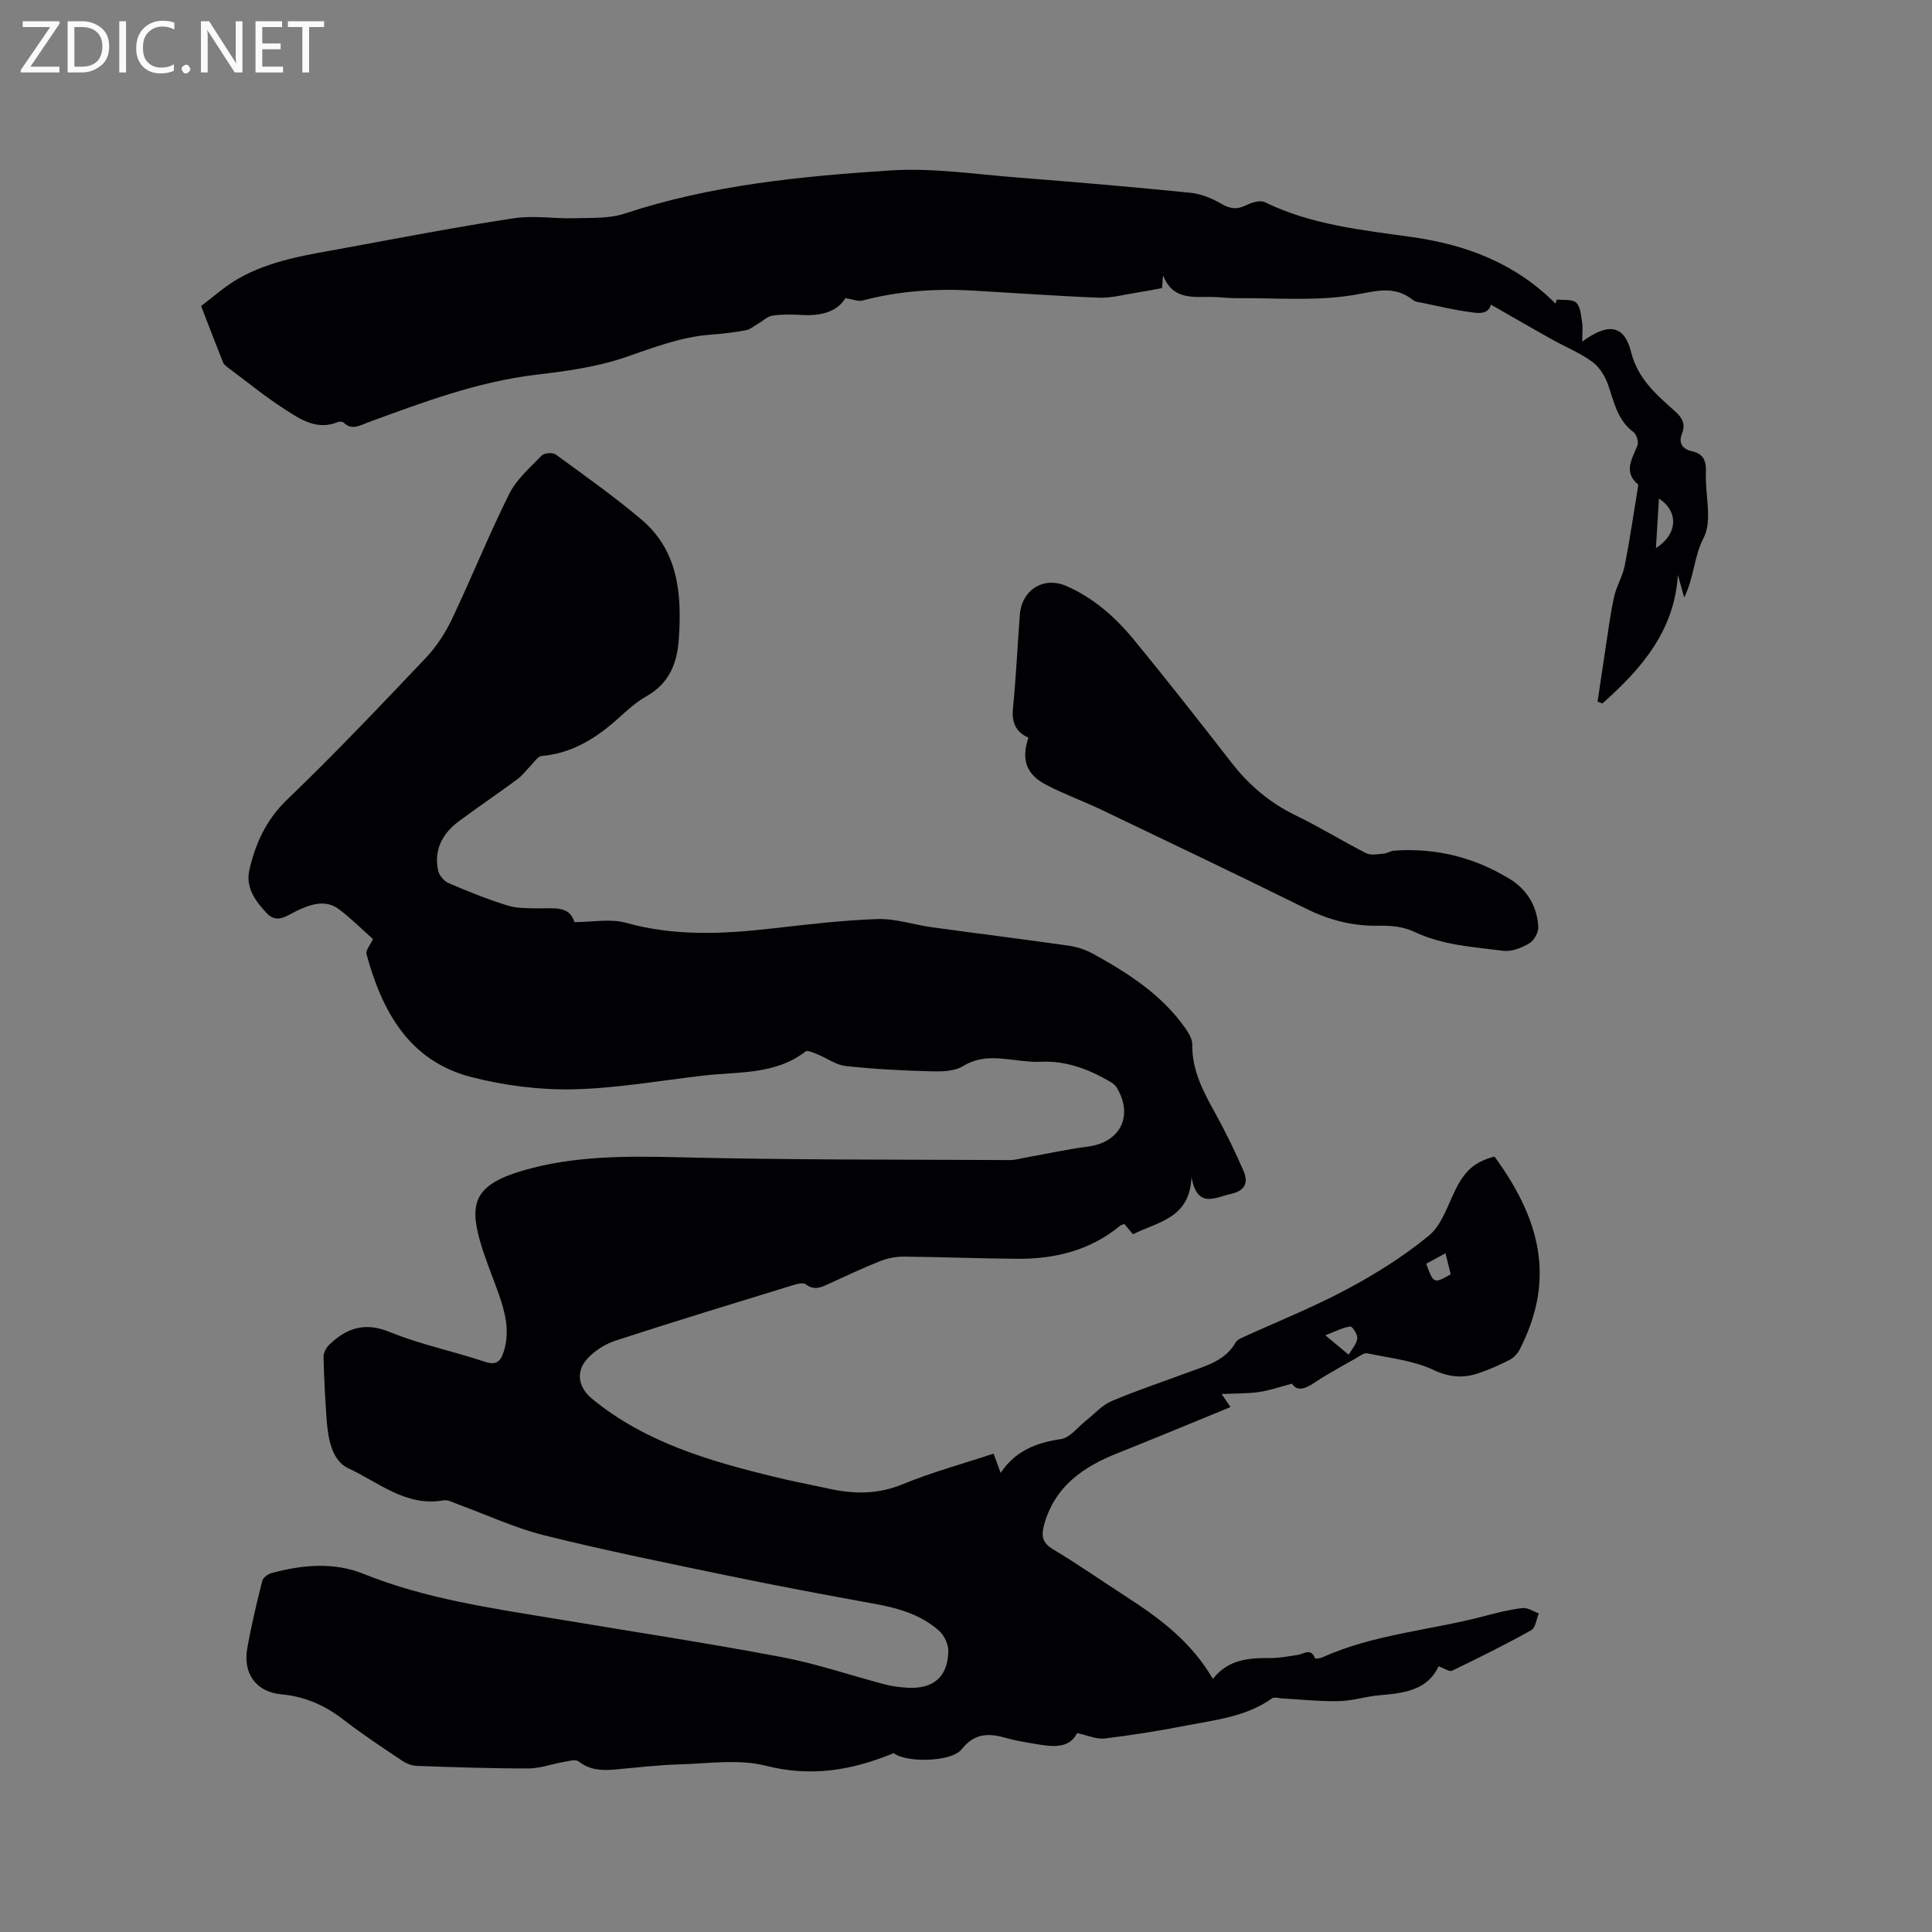
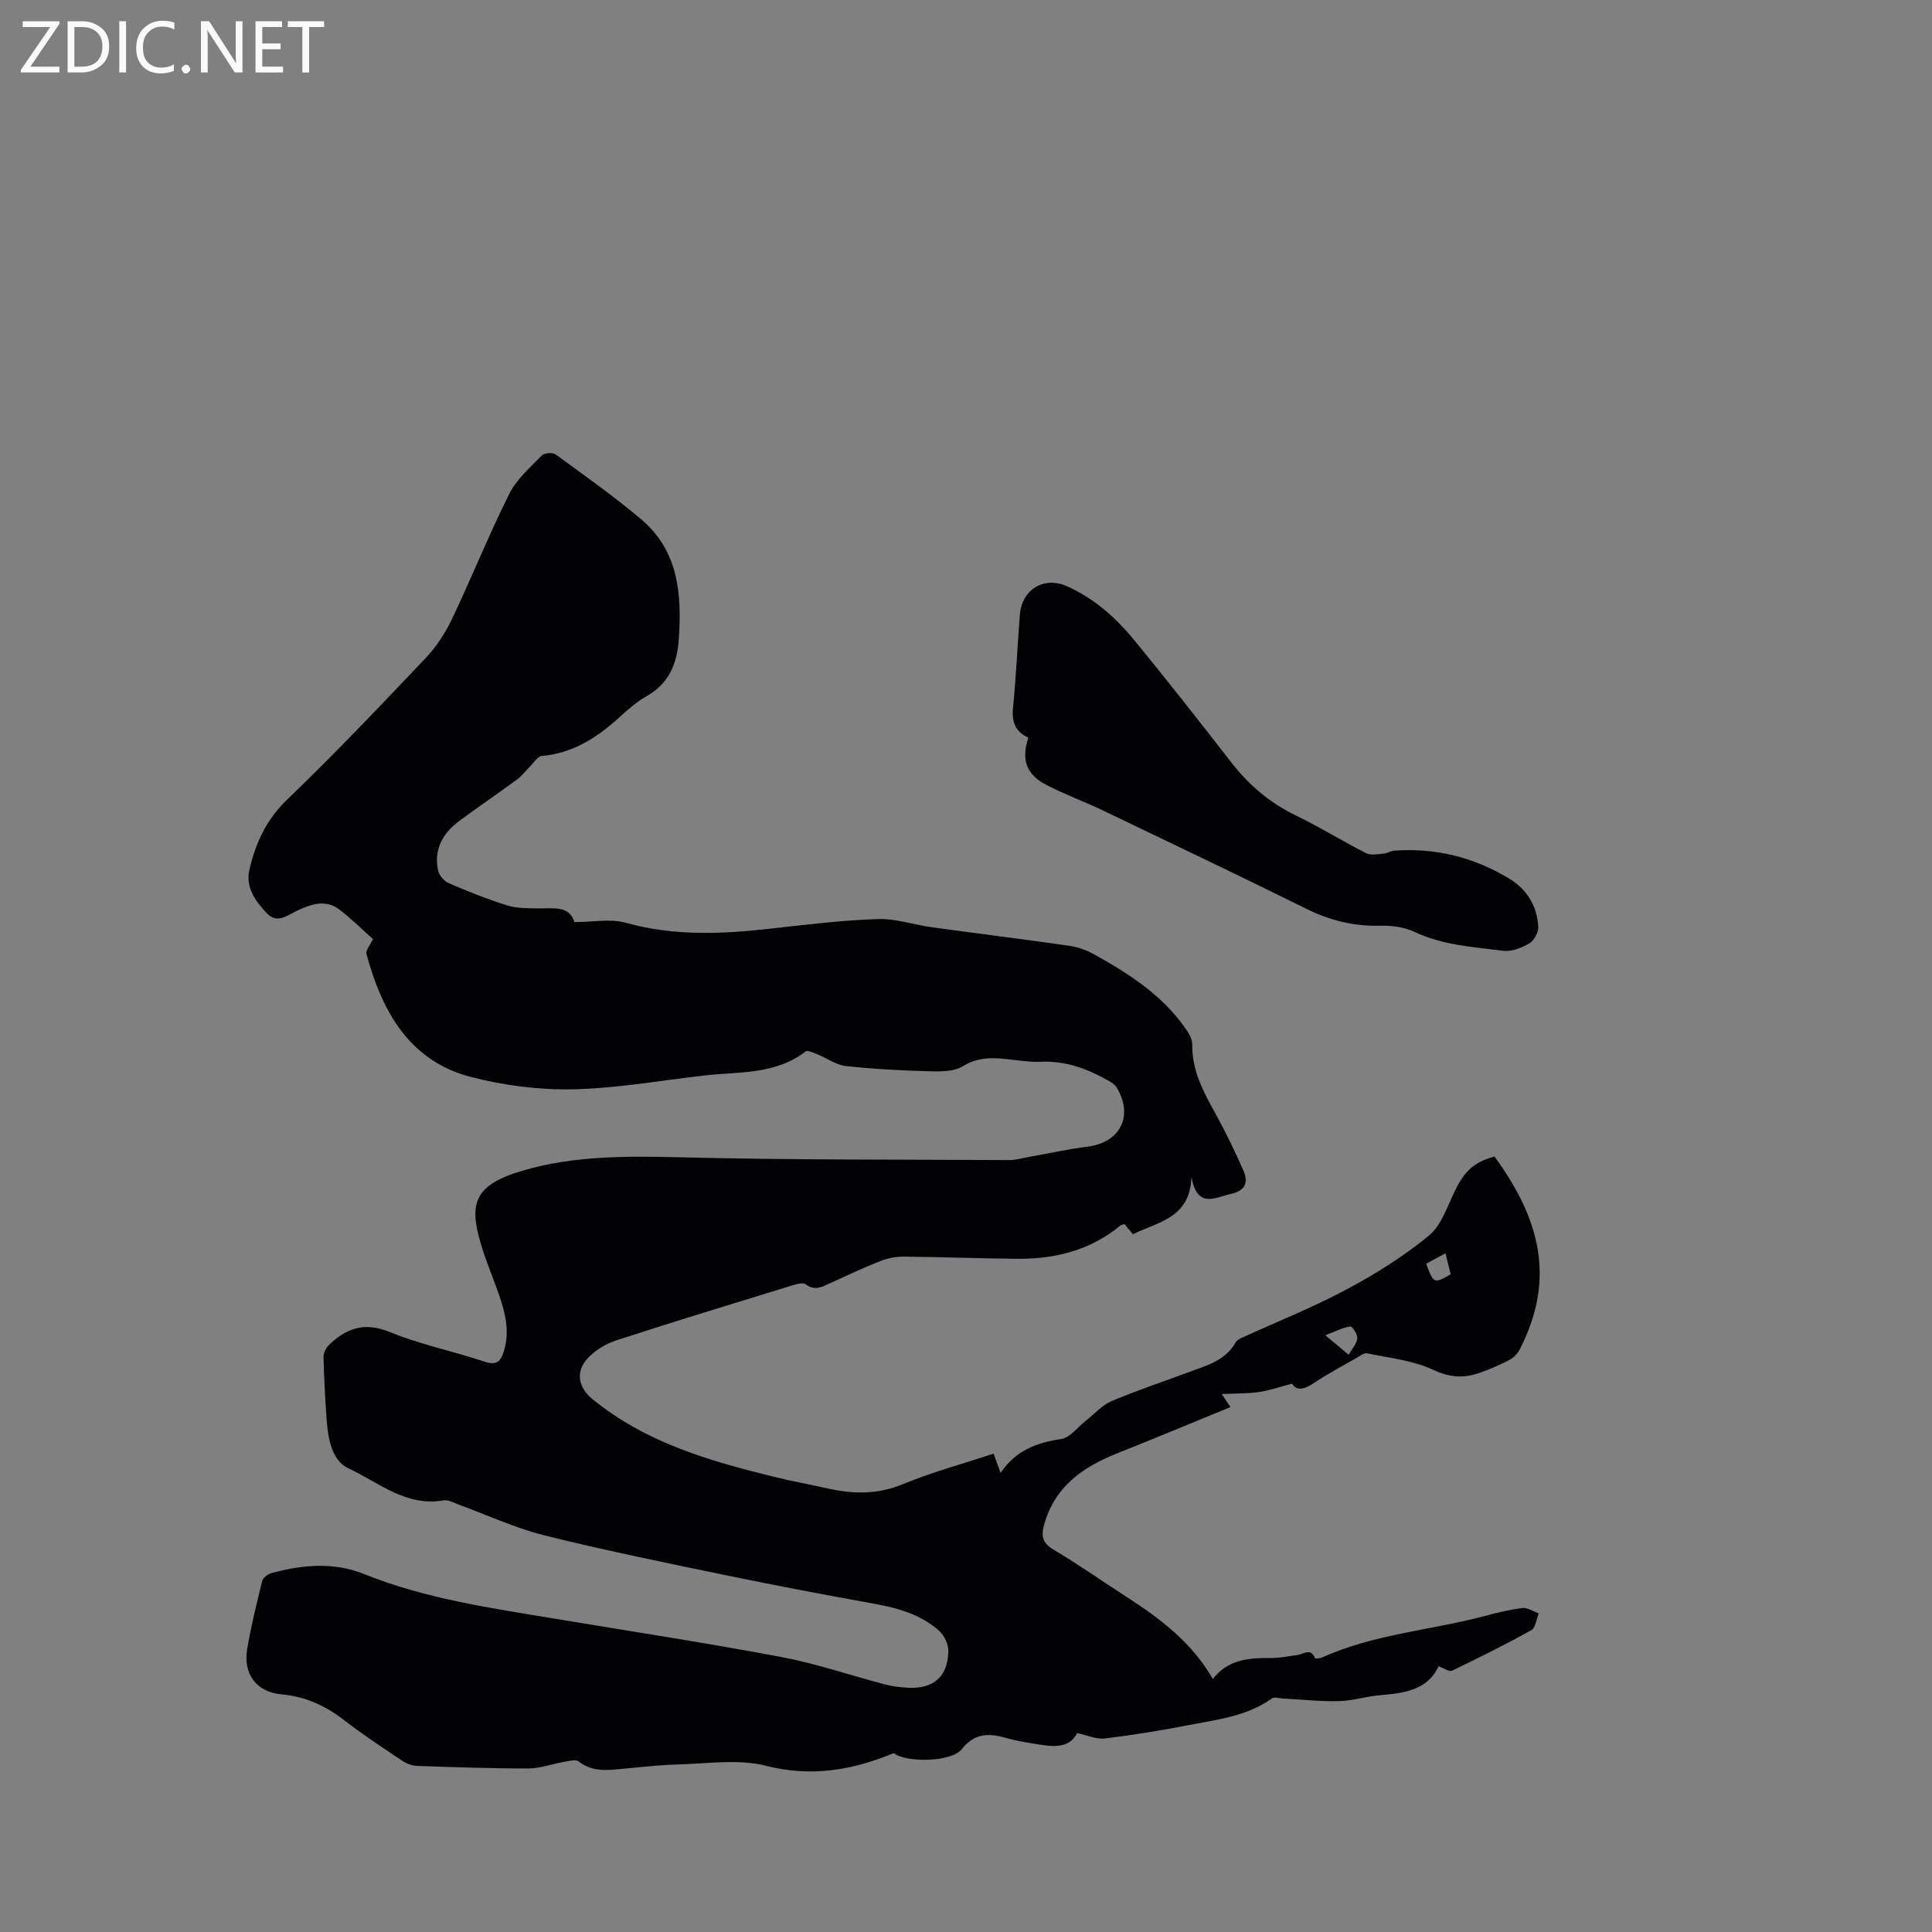
<svg xmlns="http://www.w3.org/2000/svg" enable-background="new 0 0 400 400" viewBox="0 0 400 400">
  <rect x="0" y="0" width="400" height="400" fill="#808080" stroke="none" />
  <path d="m77.22 194.43c-2.18-1.94-4.44-4.2-6.96-6.12-2.83-2.16-5.85-1.11-8.69.21-2.08.97-4.18 2.83-6.32.57-2.34-2.47-4.47-5.35-3.61-9.02 1.27-5.48 3.46-10.34 7.78-14.49 9.86-9.47 19.28-19.41 28.7-29.33 2.2-2.32 4.05-5.14 5.43-8.03 4.09-8.59 7.64-17.45 11.88-25.96 1.51-3.03 4.31-5.45 6.72-7.95.52-.54 2.26-.68 2.88-.23 5.98 4.36 12.05 8.65 17.7 13.42 7.69 6.49 8.45 15.36 7.82 24.7-.35 5.23-2.01 9.29-6.75 11.98-2.1 1.19-3.95 2.87-5.75 4.5-4.57 4.12-9.54 7.28-15.9 7.84-.86.08-1.64 1.4-2.42 2.17-.87.86-1.61 1.9-2.58 2.62-4.01 2.95-8.13 5.74-12.13 8.71-3.39 2.52-5.22 5.89-4.32 10.19.21 1 1.21 2.21 2.16 2.62 3.98 1.71 8.02 3.34 12.16 4.63 2.06.64 4.37.58 6.57.61 3.07.04 6.33-.6 7.34 2.84 3.87 0 7.48-.75 10.64.14 10.06 2.82 20.11 2.34 30.28 1.18 7.26-.82 14.54-1.7 21.84-1.95 3.73-.12 7.5 1.18 11.27 1.7 9.44 1.3 18.9 2.47 28.34 3.82 1.72.25 3.49.84 5.02 1.68 7.27 4.01 14.22 8.45 19.1 15.42.69.98 1.44 2.22 1.42 3.33-.08 5.36 2.29 9.78 4.77 14.26 2.14 3.87 4.07 7.86 5.84 11.91 1.04 2.38.41 4.12-2.58 4.78-3.34.74-6.95 3.16-8.19-3.49-.32 8.59-6.97 9.26-12.11 11.85-.56-.67-1.15-1.38-1.77-2.12-.32.12-.65.16-.87.34-6.2 5.12-13.49 6.92-21.32 6.86-7.84-.06-15.68-.38-23.52-.45-1.62-.01-3.35.33-4.86.93-3.54 1.4-6.99 3.03-10.46 4.62-1.64.75-3.14 1.58-4.96.17-.53-.41-1.83-.06-2.69.21-12.23 3.76-24.48 7.48-36.64 11.45-2.2.72-4.45 2.14-5.97 3.86-2.41 2.73-1.69 5.93 1.1 8.22 10.99 9.01 24.19 12.83 37.62 16.12 3.8.93 7.66 1.65 11.49 2.49 5.15 1.13 10.09 1.15 15.18-.95 6.04-2.49 12.4-4.21 18.81-6.33.47 1.29.89 2.42 1.46 3.99 3.11-4.65 7.45-6.26 12.51-7.01 1.86-.27 3.44-2.47 5.13-3.79 1.77-1.38 3.33-3.22 5.32-4.06 5.25-2.23 10.7-4.03 16.05-6.02 3.65-1.36 7.52-2.36 9.65-6.14.23-.42.78-.72 1.25-.94 7.22-3.31 14.63-6.25 21.62-9.98 6.01-3.2 11.89-6.87 17.13-11.18 2.64-2.18 3.86-6.18 5.49-9.47 1.95-3.95 3.92-5.79 8.1-6.91 10.6 14.49 11.98 26.65 5.23 39.93-.44.86-1.25 1.72-2.1 2.16-2.06 1.06-4.21 2.02-6.41 2.76-3.17 1.07-6 .9-9.35-.67-4.2-1.97-9.1-2.47-13.73-3.44-.66-.14-1.55.57-2.28.99-2.94 1.69-5.94 3.28-8.76 5.17-2 1.34-3.59 1.67-4.52.12-2.53.66-4.64 1.41-6.81 1.73-2.33.34-4.72.28-7.75.42.85 1.26 1.18 1.76 1.82 2.7-7.99 3.27-15.71 6.49-23.46 9.58-7.08 2.82-12.88 6.83-15.1 14.68-.66 2.35-.47 3.81 1.86 5.21 5.18 3.1 10.14 6.57 15.21 9.85 6.9 4.46 13.42 9.32 17.84 16.97 3.16-4.06 7.43-4.37 11.88-4.33 1.89.02 3.78-.37 5.67-.64 1.28-.18 2.73-1.53 3.6.68.05.12 1 .04 1.44-.15 10.75-4.86 22.54-5.63 33.77-8.61 2.56-.68 5.15-1.33 7.76-1.63 1.06-.12 2.23.71 3.36 1.1-.5 1.19-.66 2.99-1.55 3.48-5.36 2.99-10.87 5.72-16.4 8.39-.56.27-1.61-.49-2.81-.91-2.22 4.91-7.09 5.57-12.17 5.99-2.83.23-5.63 1.16-8.46 1.22-3.85.09-7.72-.34-11.58-.54-.77-.04-1.77-.38-2.27-.03-5.31 3.8-11.61 4.43-17.71 5.62-5.61 1.09-11.27 2-16.94 2.69-1.67.2-3.46-.65-5.7-1.12-1.73 3.52-5.58 2.76-9.36 2.12-1.77-.3-3.56-.6-5.29-1.1-3.55-1.01-6.52-1.11-9.23 2.31-2.22 2.79-11.82 2.76-14.06.81-8.71 3.59-17.13 5-26.51 2.62-5.64-1.43-11.94-.45-17.93-.28-4.44.12-8.87.67-13.3 1.06-2.69.23-5.22.14-7.53-1.68-.63-.49-2.08-.05-3.12.12-2.43.42-4.84 1.33-7.25 1.34-7.7.01-15.41-.26-23.11-.53-1.07-.04-2.24-.52-3.14-1.13-4.05-2.72-8.13-5.4-11.98-8.38-3.87-3-7.98-4.85-12.94-5.31-5.25-.48-7.97-4.32-7.06-9.5.82-4.68 1.94-9.32 3.09-13.94.17-.69 1.18-1.47 1.95-1.67 6.36-1.7 12.82-2.33 19.06.18 12.81 5.16 26.34 7.07 39.82 9.31 15.57 2.59 31.17 4.98 46.68 7.9 7.25 1.37 14.3 3.8 21.46 5.68 1.53.4 3.13.59 4.71.68 5.32.28 8.3-2.29 8.38-7.61.02-1.42-.86-3.25-1.94-4.21-3.75-3.33-8.42-4.67-13.29-5.55-10.09-1.83-20.17-3.72-30.21-5.8-12.75-2.64-25.52-5.23-38.15-8.37-6.12-1.52-11.95-4.26-17.91-6.43-.98-.36-2.07-.99-2.99-.83-7.78 1.38-13.48-3.74-19.72-6.63-3.42-1.58-4.22-6.15-4.5-10.06-.31-4.33-.55-8.67-.65-13.01-.02-.86.58-1.94 1.23-2.56 3.58-3.42 7.32-4.7 12.46-2.6 6.34 2.59 13.16 3.98 19.69 6.16 2.42.81 3.29-.07 3.93-2.08 1.34-4.2.3-8.17-1.09-12.11-1.27-3.59-2.77-7.11-3.81-10.77-2.27-7.98-1-11.72 8.81-14.6 10.53-3.09 21.43-3.04 32.41-2.77 22.78.57 45.59.46 68.38.58 1.25.01 2.5-.37 3.74-.59 4.15-.74 8.28-1.66 12.45-2.19 6.77-.86 9.56-6.36 6.01-12.26-.35-.58-1.04-1.02-1.66-1.37-4.39-2.51-9-4.21-14.18-3.94-1.26.07-2.54-.08-3.8-.2-4.13-.41-8.15-1.39-12.19 1.11-1.81 1.12-4.52 1.12-6.81 1.06-5.82-.16-11.65-.45-17.43-1.09-2.03-.22-3.93-1.64-5.91-2.44-.79-.32-2.01-.89-2.43-.57-6.27 4.84-13.8 4.15-20.98 4.97-9.05 1.04-18.08 2.66-27.15 2.86-7 .15-14.22-.78-21.01-2.52-12.9-3.3-18.51-13.55-21.75-25.43-.25-.79.72-1.85 1.33-3.15zm197.17 82.02c2.14 1.79 3.49 2.91 4.83 4.03.64-1.11 1.62-2.17 1.79-3.34.11-.8-1.01-2.55-1.44-2.5-1.44.16-2.83.92-5.18 1.81zm20.89-14.81c1.52 4.15 1.59 4.17 5.07 2.19-.33-1.34-.67-2.7-1.08-4.35-1.49.8-2.66 1.44-3.99 2.16z" fill="#010104" />
-   <path d="m308.68 63.07c-.64 2.31-3.01 1.73-5.04 1.44-3.01-.43-5.98-1.15-8.97-1.77-.72-.15-1.58-.19-2.11-.62-4.05-3.23-8.01-1.72-12.61-.99-7.85 1.24-16.01.53-24.05.6-1.69.01-3.38-.24-5.08-.25-3.91-.03-8.09.61-10.02-4.5-.09 1.17-.19 2.33-.21 2.67-2.03.37-3.68.7-5.34.96-2.57.39-5.15 1.12-7.71 1.02-8.78-.34-17.56-.98-26.33-1.48-7.66-.43-15.23.11-22.68 2.08-.87.23-1.94-.26-3.49-.51-1.77 2.91-5.18 3.72-9.09 3.49-2.01-.12-4.05-.15-6.03.14-1.04.15-1.96 1.09-2.95 1.66-.85.49-1.67 1.21-2.59 1.38-2.39.44-4.82.72-7.25.9-6.2.46-11.85 2.69-17.67 4.68-5.84 2-12.15 2.87-18.33 3.6-12.22 1.43-23.58 5.73-35.01 9.91-1.61.59-3.27 1.69-4.95.03-.23-.23-.87-.27-1.22-.13-4.27 1.77-7.7-.51-10.93-2.6-4.08-2.63-7.86-5.72-11.76-8.63-.42-.31-.91-.68-1.09-1.14-1.55-3.87-3.03-7.77-4.53-11.66 2.5-1.87 4.85-4.01 7.54-5.57 6.82-3.95 14.56-5.02 22.15-6.42 11.66-2.15 23.32-4.39 35.04-6.17 4.12-.63 8.43.12 12.64-.01 3.44-.1 7.09.1 10.28-.95 17.89-5.92 36.45-7.73 55.03-8.94 8.81-.57 17.76.8 26.63 1.49 11.82.92 23.64 1.94 35.44 3.12 2.21.22 4.5 1.14 6.44 2.27 1.86 1.1 3.31 1.26 5.23.3 1.12-.56 2.86-1.08 3.82-.61 9.62 4.71 20.11 5.76 30.45 7.22 11.35 1.6 21.5 5.49 29.73 13.79.08-.29.17-.58.25-.86 1.38.17 3.18-.12 4.01.64.9.83 1 2.63 1.23 4.04.18 1.11.04 2.28.04 4.03 5.47-4.01 8.72-3.39 10.11 2.17 1.4 5.57 5.23 8.79 9.05 12.22 1.5 1.35 2.3 2.6 1.49 4.64-.78 1.98.06 3.23 2.12 3.69 2.42.55 2.93 2.11 2.83 4.44-.2 4.55 1.4 9.88-.47 13.47-2.04 3.93-1.94 8.14-4.03 12.36-.5-1.81-.9-3.25-1.3-4.69-.72 11.66-7.61 19.49-15.62 26.62-.34-.12-.67-.24-1.01-.37.55-3.68 1.08-7.37 1.65-11.04.55-3.56.99-7.14 1.77-10.66.48-2.2 1.76-4.24 2.2-6.44 1.09-5.56 1.9-11.17 2.82-16.77-3.19-2.67-1.27-5.34-.18-8.14.29-.73-.19-2.28-.83-2.76-3.35-2.5-4.01-6.26-5.27-9.84-.62-1.76-1.79-3.65-3.26-4.72-2.54-1.84-5.53-3.05-8.29-4.6-4.2-2.34-8.35-4.75-12.69-7.23zm34.16 50.41c4.55-2.88 4.73-7.59.63-10.26-.21 3.39-.4 6.6-.63 10.26z" fill="#010104" />
  <path d="m212.92 152.72c-2.67-1.18-3.48-3.19-3.19-6.12.64-6.43.92-12.89 1.42-19.33.41-5.2 4.95-7.99 9.64-5.94 5.66 2.48 10.19 6.51 14.04 11.2 6.85 8.36 13.52 16.85 20.15 25.38 3.64 4.69 7.97 8.34 13.34 10.94 4.95 2.39 9.64 5.32 14.54 7.8.98.5 2.43.17 3.65.08.71-.06 1.38-.56 2.09-.61 8.61-.63 16.63 1.37 23.96 5.85 3.64 2.22 5.72 5.71 5.92 9.98.05 1.13-.89 2.81-1.88 3.38-1.58.92-3.66 1.75-5.38 1.52-6.22-.8-12.55-1.14-18.41-3.93-2.1-1-4.71-1.32-7.07-1.26-5.44.14-10.39-1.08-15.27-3.5-14.03-6.94-28.17-13.68-42.29-20.44-3.81-1.83-7.82-3.27-11.56-5.22-4.19-2.18-5.21-5.26-3.7-9.78z" fill="#010104" />
  <g fill="#fbfafa">
    <path d="m12.4 4.8-6.1 9h6v1.2h-8v-.5l6.1-8.9h-5.7v-1.2h7.6v.4z" />
    <path d="m14 15v-10.6h3c1.6 0 2.9.5 4 1.4s1.6 2.2 1.6 3.8-.5 3-1.6 3.9-2.4 1.5-4 1.5zm1.4-9.4v8.2h1.6c1.3 0 2.4-.4 3.1-1.1s1.1-1.8 1.1-3.1-.4-2.3-1.2-3-1.8-1-3.1-1z" />
    <path d="m26.1 4.4v10.6h-1.4v-10.6z" />
    <path d="m36.1 14.6c-.8.4-1.8.6-2.9.6-1.5 0-2.7-.5-3.6-1.4s-1.4-2.2-1.4-3.8c0-1.7.5-3.1 1.5-4.1s2.3-1.6 3.9-1.6c1 0 1.8.1 2.5.4v1.4c-.8-.4-1.6-.6-2.5-.6-1.2 0-2.1.4-2.9 1.2s-1.1 1.8-1.1 3.2c0 1.3.3 2.3 1 3s1.6 1.1 2.7 1.1c1 0 2-.2 2.7-.7v1.3z" />
    <path d="m37.6 14.3c0-.2.1-.5.3-.6s.4-.3.6-.3c.3 0 .5.1.6.3s.3.4.3.6-.1.4-.3.6-.4.3-.6.3c-.3 0-.5-.1-.6-.3s-.3-.4-.3-.6z" />
    <path d="m50.2 15h-1.6l-5.3-8.2c-.2-.2-.3-.5-.4-.7 0 .2.1.7.1 1.5v7.4h-1.4v-10.6h1.7l5.2 8.1c.2.4.4.6.4.7 0-.3-.1-.8-.1-1.5v-7.3h1.4z" />
    <path d="m58.6 15h-5.7v-10.6h5.5v1.2h-4.1v3.4h3.8v1.2h-3.8v3.6h4.3z" />
    <path d="m67.1 5.6h-3.1v9.4h-1.4v-9.4h-3v-1.2h7.5z" />
  </g>
</svg>